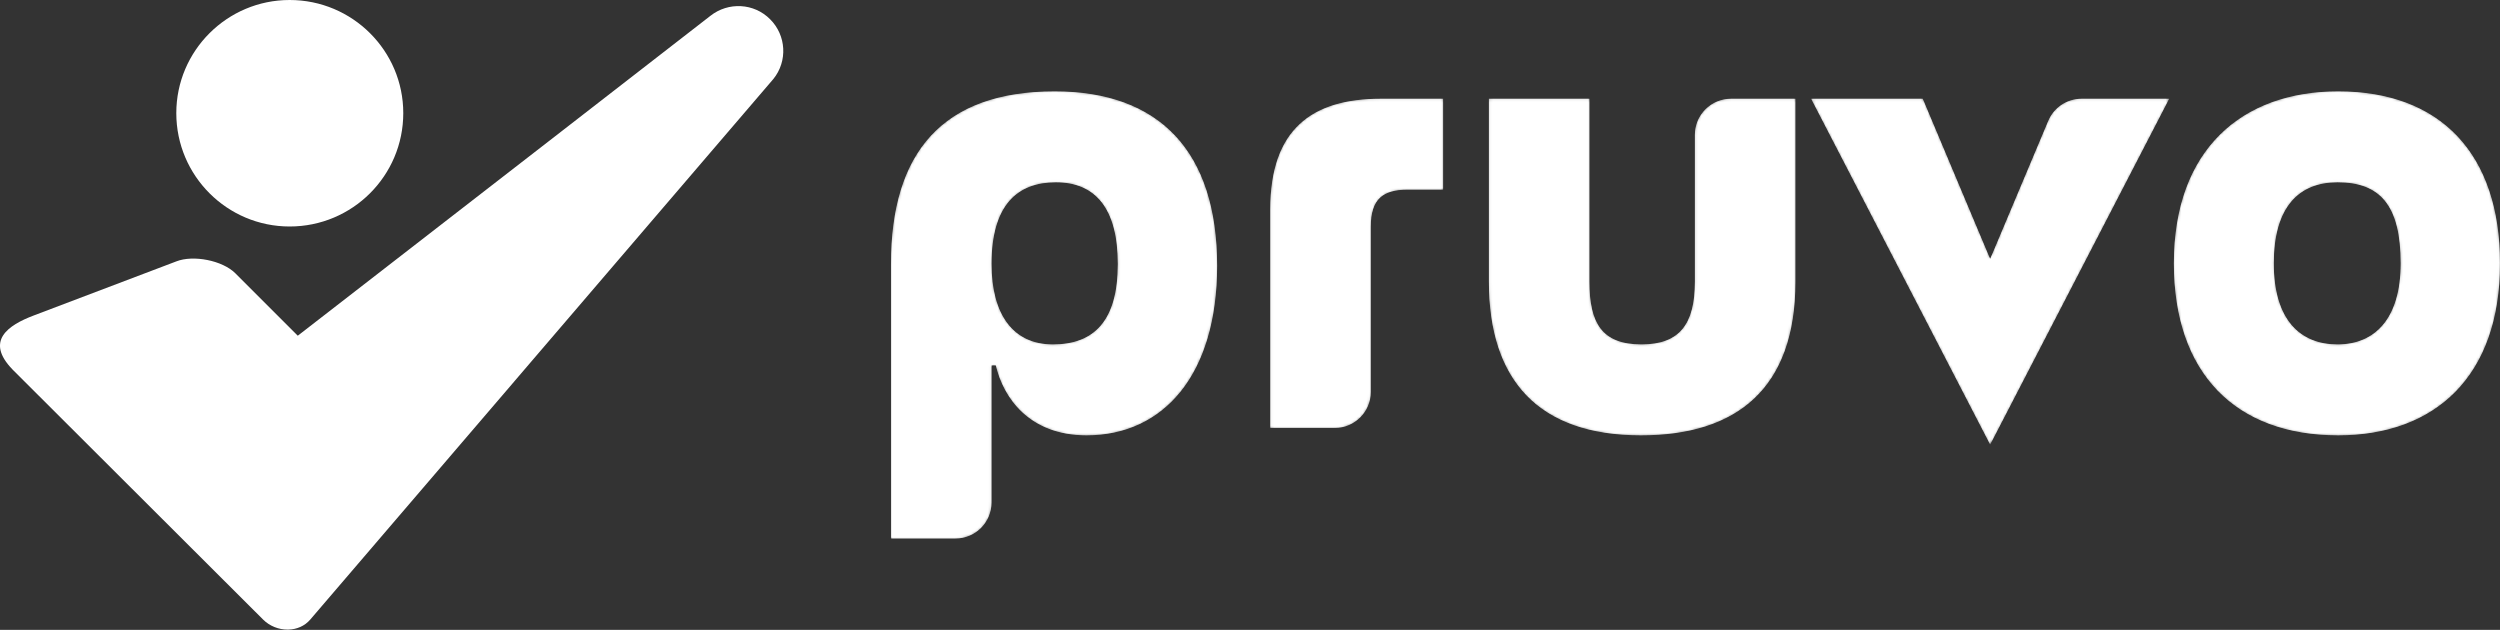
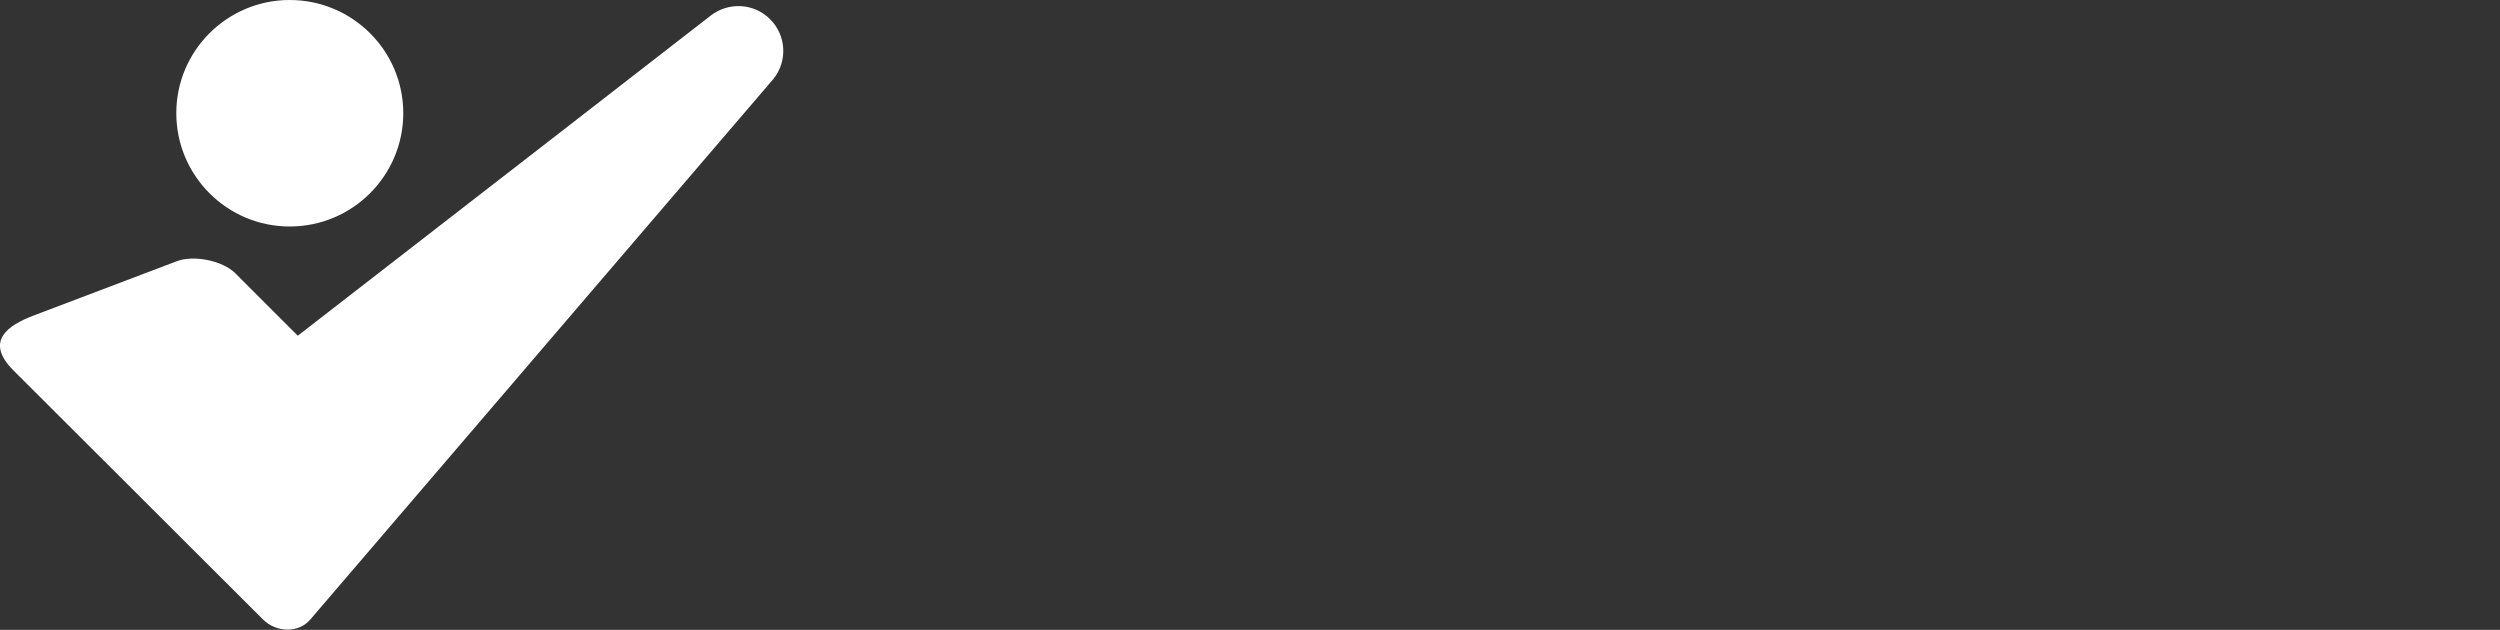
<svg xmlns="http://www.w3.org/2000/svg" xmlns:xlink="http://www.w3.org/1999/xlink" width="766px" height="193px" viewBox="0 0 766 193">
  <rect x="0" y="0" width="766" height="193" fill="#333333" stroke="none" />
  <title>Group</title>
  <defs>
-     <path d="M393.073,52.693 C393.073,86.378 412.043,105.384 443.411,105.384 L443.411,105.384 C472.901,105.384 493,87.507 493,52.693 L493,52.693 C493,19.383 474.967,0 443.411,0 L443.411,0 C413.922,0 393.073,17.877 393.073,52.693 L393.073,52.693 Z M423.688,52.693 C423.688,35.379 431.389,27.851 443.223,27.851 L443.223,27.851 C456.184,27.851 462.57,34.815 462.57,52.693 L462.57,52.693 C462.57,69.629 454.682,77.533 443.223,77.533 L443.223,77.533 C431.766,77.533 423.688,70.006 423.688,52.693 L423.688,52.693 Z M0,52.88 L0,137 L19.75,137 C25.856,137 30.805,132.054 30.805,125.953 L30.805,125.953 L30.805,83.932 L32.119,83.932 C34.373,93.717 42.262,105.384 59.92,105.384 L59.92,105.384 C83.396,105.384 99.927,86.943 99.927,53.444 L99.927,53.444 C99.927,18.443 82.269,0 50.152,0 L50.152,0 C15.777,0 0,18.819 0,52.88 L0,52.88 Z M30.805,52.88 C30.805,34.815 38.693,27.851 50.527,27.851 L50.527,27.851 C62.547,27.851 69.498,35.755 69.498,52.88 L69.498,52.88 C69.498,70.382 62.172,77.533 49.588,77.533 L49.588,77.533 C37.379,77.533 30.805,68.312 30.805,52.88 L30.805,52.88 Z M364.789,2.258 C360.339,2.258 356.324,4.926 354.6,9.023 L354.6,9.023 L336.786,51.376 L316.124,2.258 L281.937,2.258 L336.786,108.208 L391.631,2.258 L364.789,2.258 Z M257.364,2.258 C251.26,2.258 246.312,7.204 246.312,13.307 L246.312,13.307 L246.312,58.337 C246.312,71.323 241.615,77.533 229.97,77.533 L229.97,77.533 C217.761,77.533 214.003,70.946 214.003,58.337 L214.003,58.337 L214.003,2.258 L183.199,2.258 L183.199,58.337 C183.199,88.448 198.415,105.384 229.782,105.384 L229.782,105.384 C259.085,105.384 277.116,91.083 277.116,58.337 L277.116,58.337 L277.116,2.258 L257.364,2.258 Z M150.015,2.258 C128.98,2.258 116.207,11.667 116.207,36.132 L116.207,36.132 L116.207,103.126 L135.957,103.126 C142.062,103.126 147.011,98.181 147.011,92.077 L147.011,92.077 L147.011,41.401 C147.011,32.933 150.767,30.109 158.281,30.109 L158.281,30.109 L169.175,30.109 L169.175,2.258 L150.015,2.258 Z" id="path-1" />
    <linearGradient x1="-8.00597366e-05%" y1="50%" x2="100%" y2="50%" id="linearGradient-3">
      <stop stop-color="#646463" offset="0%" />
      <stop stop-color="#5B5B5A" offset="100%" />
    </linearGradient>
    <linearGradient x1="-8.00597366e-05%" y1="50%" x2="100%" y2="50%" id="linearGradient-4">
      <stop stop-color="#FFFFFF" offset="0%" />
      <stop stop-color="#FFFFFF" offset="100%" />
    </linearGradient>
    <path d="M393.073,52.693 C393.073,86.378 412.043,105.384 443.411,105.384 L443.411,105.384 C472.901,105.384 493,87.507 493,52.693 L493,52.693 C493,19.383 474.967,0 443.411,0 L443.411,0 C413.922,0 393.073,17.877 393.073,52.693 L393.073,52.693 Z M423.688,52.693 C423.688,35.379 431.389,27.851 443.223,27.851 L443.223,27.851 C456.184,27.851 462.57,34.815 462.57,52.693 L462.57,52.693 C462.57,69.629 454.682,77.533 443.223,77.533 L443.223,77.533 C431.766,77.533 423.688,70.006 423.688,52.693 L423.688,52.693 Z M0,52.88 L0,137 L19.75,137 C25.856,137 30.805,132.054 30.805,125.953 L30.805,125.953 L30.805,83.932 L32.119,83.932 C34.373,93.717 42.262,105.384 59.92,105.384 L59.92,105.384 C83.396,105.384 99.927,86.943 99.927,53.444 L99.927,53.444 C99.927,18.443 82.269,0 50.152,0 L50.152,0 C15.777,0 0,18.819 0,52.88 L0,52.88 Z M30.805,52.88 C30.805,34.815 38.693,27.851 50.527,27.851 L50.527,27.851 C62.547,27.851 69.498,35.755 69.498,52.88 L69.498,52.88 C69.498,70.382 62.172,77.533 49.588,77.533 L49.588,77.533 C37.379,77.533 30.805,68.312 30.805,52.88 L30.805,52.88 Z M364.789,2.258 C360.339,2.258 356.324,4.926 354.6,9.023 L354.6,9.023 L336.786,51.376 L316.124,2.258 L281.937,2.258 L336.786,108.208 L391.631,2.258 L364.789,2.258 Z M257.364,2.258 C251.26,2.258 246.312,7.204 246.312,13.307 L246.312,13.307 L246.312,58.337 C246.312,71.323 241.615,77.533 229.97,77.533 L229.97,77.533 C217.761,77.533 214.003,70.946 214.003,58.337 L214.003,58.337 L214.003,2.258 L183.199,2.258 L183.199,58.337 C183.199,88.448 198.415,105.384 229.782,105.384 L229.782,105.384 C259.085,105.384 277.116,91.083 277.116,58.337 L277.116,58.337 L277.116,2.258 L257.364,2.258 Z M150.015,2.258 C128.978,2.258 116.207,11.667 116.207,36.132 L116.207,36.132 L116.207,103.126 L135.957,103.126 C142.062,103.126 147.011,98.181 147.011,92.077 L147.011,92.077 L147.011,41.401 C147.011,32.933 150.767,30.109 158.281,30.109 L158.281,30.109 L169.175,30.109 L169.175,2.258 L150.015,2.258 Z" id="path-5" />
    <linearGradient x1="-2.242%" y1="50%" x2="102.242%" y2="50%" id="linearGradient-7">
      <stop stop-color="#646463" offset="0%" />
      <stop stop-color="#5B5B5A" offset="100%" />
    </linearGradient>
    <linearGradient x1="-2.242%" y1="50%" x2="102.242%" y2="50%" id="linearGradient-8">
      <stop stop-color="#FFFFFF" offset="0%" />
      <stop stop-color="#FFFFFF" offset="100%" />
    </linearGradient>
  </defs>
  <g id="Page-1" stroke="none" stroke-width="1" fill="none" fill-rule="evenodd">
    <g id="Group">
      <g id="Pruvo-Logo" fill="#FFFFFF" fill-rule="nonzero">
        <path d="M217.663,4.855 C223.136,0.533 231.039,0.912 235.979,5.915 C240.92,10.846 241.376,18.735 236.967,24.195 L236.967,24.195 L157.655,116.773 L157.767,116.65 L95.061,189.838 C93.333,191.85 90.889,192.841 88.374,192.908 L88.095,192.911 C85.389,192.909 82.631,191.845 80.62,189.838 L80.62,189.838 L4.08,113.462 L3.818,113.195 C-4.666,104.417 2.563,99.632 10.237,96.703 L10.237,96.703 L54.017,80.093 C59.185,78.044 68.155,79.787 72.107,83.733 L72.107,83.733 L91.226,102.85 L91.261,102.847 L172.588,39.82 L217.663,4.855 Z M88.752,-1.42108547e-14 C107.983,-1.42108547e-14 123.563,15.549 123.563,34.663 C123.563,53.852 107.983,69.399 88.752,69.399 C69.598,69.399 54.018,53.852 54.018,34.663 C54.018,15.549 69.598,-1.42108547e-14 88.752,-1.42108547e-14 Z" id="Combined-Shape" />
      </g>
      <g id="Group-7" transform="translate(273, 28)">
        <g id="Group-3">
          <mask id="mask-2" fill="white">
            <use xlink:href="#path-1" />
          </mask>
          <g id="Clip-2" />
-           <path d="M393.073,52.693 C393.073,86.378 412.043,105.384 443.411,105.384 L443.411,105.384 C472.901,105.384 493,87.507 493,52.693 L493,52.693 C493,19.383 474.967,0 443.411,0 L443.411,0 C413.922,0 393.073,17.877 393.073,52.693 L393.073,52.693 Z M423.688,52.693 C423.688,35.379 431.389,27.851 443.223,27.851 L443.223,27.851 C456.184,27.851 462.57,34.815 462.57,52.693 L462.57,52.693 C462.57,69.629 454.682,77.533 443.223,77.533 L443.223,77.533 C431.766,77.533 423.688,70.006 423.688,52.693 L423.688,52.693 Z M0,52.88 L0,137 L19.75,137 C25.856,137 30.805,132.054 30.805,125.953 L30.805,125.953 L30.805,83.932 L32.119,83.932 C34.373,93.717 42.262,105.384 59.92,105.384 L59.92,105.384 C83.396,105.384 99.927,86.943 99.927,53.444 L99.927,53.444 C99.927,18.443 82.269,0 50.152,0 L50.152,0 C15.777,0 0,18.819 0,52.88 L0,52.88 Z M30.805,52.88 C30.805,34.815 38.693,27.851 50.527,27.851 L50.527,27.851 C62.547,27.851 69.498,35.755 69.498,52.88 L69.498,52.88 C69.498,70.382 62.172,77.533 49.588,77.533 L49.588,77.533 C37.379,77.533 30.805,68.312 30.805,52.88 L30.805,52.88 Z M364.789,2.258 C360.339,2.258 356.324,4.926 354.6,9.023 L354.6,9.023 L336.786,51.376 L316.124,2.258 L281.937,2.258 L336.786,108.208 L391.631,2.258 L364.789,2.258 Z M257.364,2.258 C251.26,2.258 246.312,7.204 246.312,13.307 L246.312,13.307 L246.312,58.337 C246.312,71.323 241.615,77.533 229.97,77.533 L229.97,77.533 C217.761,77.533 214.003,70.946 214.003,58.337 L214.003,58.337 L214.003,2.258 L183.199,2.258 L183.199,58.337 C183.199,88.448 198.415,105.384 229.782,105.384 L229.782,105.384 C259.085,105.384 277.116,91.083 277.116,58.337 L277.116,58.337 L277.116,2.258 L257.364,2.258 Z M150.015,2.258 C128.98,2.258 116.207,11.667 116.207,36.132 L116.207,36.132 L116.207,103.126 L135.957,103.126 C142.062,103.126 147.011,98.181 147.011,92.077 L147.011,92.077 L147.011,41.401 C147.011,32.933 150.767,30.109 158.281,30.109 L158.281,30.109 L169.175,30.109 L169.175,2.258 L150.015,2.258 Z" id="Fill-1" fill="url(#linearGradient-4)" mask="url(#mask-2)" />
        </g>
        <g id="Group-6">
          <mask id="mask-6" fill="white">
            <use xlink:href="#path-5" />
          </mask>
          <g id="Clip-5" />
-           <path d="M393.073,52.693 C393.073,86.378 412.043,105.384 443.411,105.384 L443.411,105.384 C472.901,105.384 493,87.507 493,52.693 L493,52.693 C493,19.383 474.967,0 443.411,0 L443.411,0 C413.922,0 393.073,17.877 393.073,52.693 L393.073,52.693 Z M423.688,52.693 C423.688,35.379 431.389,27.851 443.223,27.851 L443.223,27.851 C456.184,27.851 462.57,34.815 462.57,52.693 L462.57,52.693 C462.57,69.629 454.682,77.533 443.223,77.533 L443.223,77.533 C431.766,77.533 423.688,70.006 423.688,52.693 L423.688,52.693 Z M0,52.88 L0,137 L19.75,137 C25.856,137 30.805,132.054 30.805,125.953 L30.805,125.953 L30.805,83.932 L32.119,83.932 C34.373,93.717 42.262,105.384 59.92,105.384 L59.92,105.384 C83.396,105.384 99.927,86.943 99.927,53.444 L99.927,53.444 C99.927,18.443 82.269,0 50.152,0 L50.152,0 C15.777,0 0,18.819 0,52.88 L0,52.88 Z M30.805,52.88 C30.805,34.815 38.693,27.851 50.527,27.851 L50.527,27.851 C62.547,27.851 69.498,35.755 69.498,52.88 L69.498,52.88 C69.498,70.382 62.172,77.533 49.588,77.533 L49.588,77.533 C37.379,77.533 30.805,68.312 30.805,52.88 L30.805,52.88 Z M364.789,2.258 C360.339,2.258 356.324,4.926 354.6,9.023 L354.6,9.023 L336.786,51.376 L316.124,2.258 L281.937,2.258 L336.786,108.208 L391.631,2.258 L364.789,2.258 Z M257.364,2.258 C251.26,2.258 246.312,7.204 246.312,13.307 L246.312,13.307 L246.312,58.337 C246.312,71.323 241.615,77.533 229.97,77.533 L229.97,77.533 C217.761,77.533 214.003,70.946 214.003,58.337 L214.003,58.337 L214.003,2.258 L183.199,2.258 L183.199,58.337 C183.199,88.448 198.415,105.384 229.782,105.384 L229.782,105.384 C259.085,105.384 277.116,91.083 277.116,58.337 L277.116,58.337 L277.116,2.258 L257.364,2.258 Z M150.015,2.258 C128.978,2.258 116.207,11.667 116.207,36.132 L116.207,36.132 L116.207,103.126 L135.957,103.126 C142.062,103.126 147.011,98.181 147.011,92.077 L147.011,92.077 L147.011,41.401 C147.011,32.933 150.767,30.109 158.281,30.109 L158.281,30.109 L169.175,30.109 L169.175,2.258 L150.015,2.258 Z" id="Fill-4" fill="url(#linearGradient-8)" mask="url(#mask-6)" />
        </g>
      </g>
    </g>
  </g>
</svg>